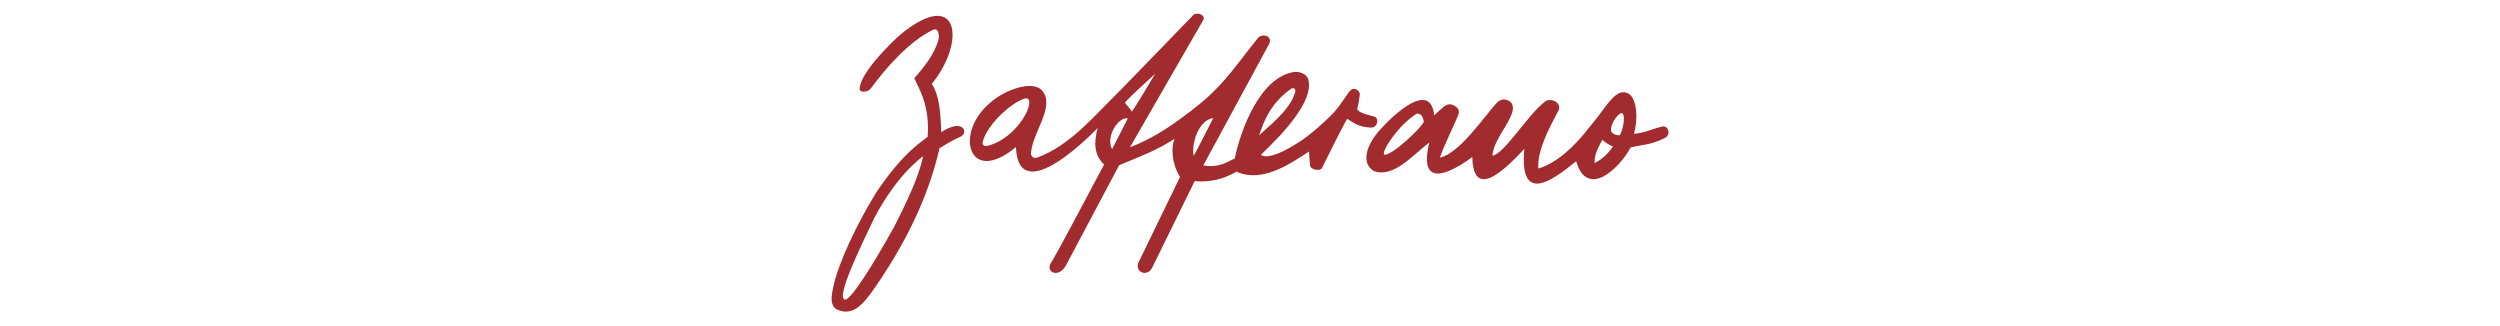
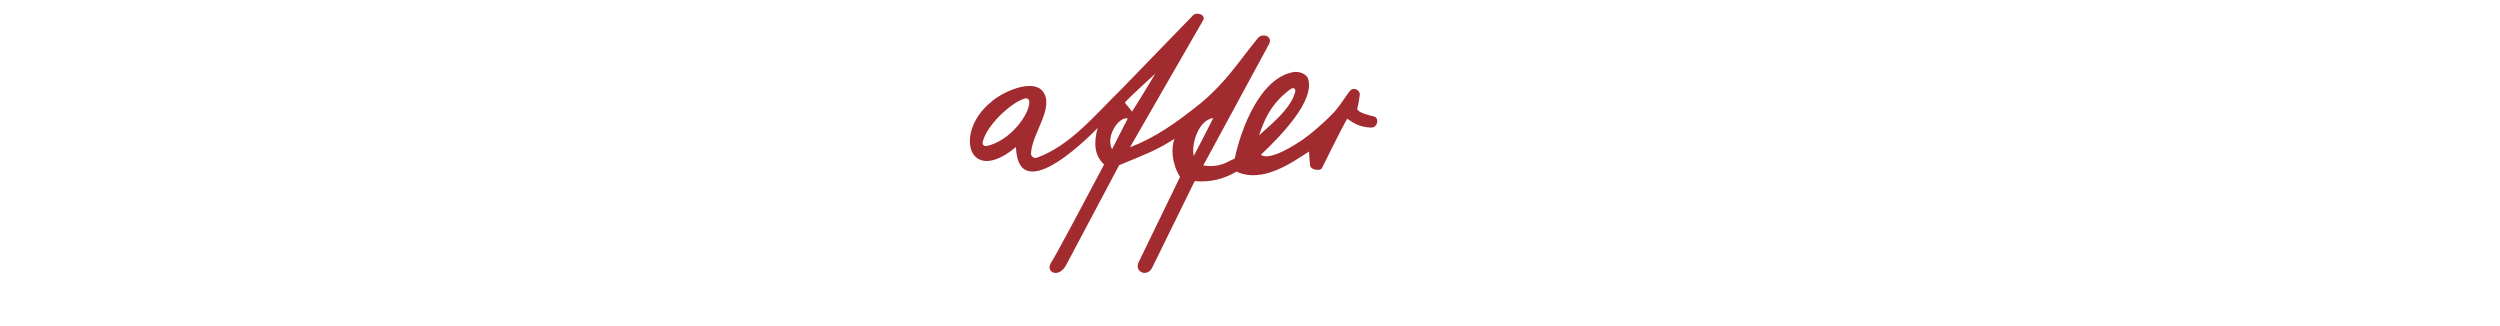
<svg xmlns="http://www.w3.org/2000/svg" viewBox="0 0 1129 147" fill="#a12b2f">
  <path d="M498.6 74.3c-4.5-4.3-4.7-9.8-2.9-16.5 0 0-35.8 37.8-36.9 8.6-21.3 17.8-28.2-6.3-11.5-20.1 5.4-5 18.8-10.7 23.4-5.3 6 7.1-4.6 19-5.1 28.2-.1 1.4 1.3 2.5 2.7 2 15.3-5.6 26.2-19.3 38.4-31.2 0-.1 31.6-32.5 32-33 1.6-1.9 6.1-.3 4.6 2.2l-33 57.3c10.9-4.1 20.7-10.8 32.3-20.2 11-9.2 16.6-18.2 25.3-28.9 1.9-2.7 7.1-1.2 5.2 2.5l-29.7 54.8c7.4 1.2 10.6-1.6 14.2-3.1 2.7-13 11.4-36.7 26.8-39.1 2.4-.3 5.6.9 6.3 3 3.3 9.8-12 25.6-21.3 34.4 2 1.5 7 .8 16.4-5.2 5.8-3.5 13.6-10.7 17-14.4 3.4-4 5.9-8.4 7-9.4 1.4-1.7 4.1-.3 4.3 1.5-.2 2.1-.5 4-1.2 6.8.4 1.8 6.1 3 7.6 3.4 2.5.6 1.7 5.3-1.5 5-4.2-.1-7.3-1.6-10.6-4-2.1 3.5-10.6 20.6-11.4 22.3-.7 1.5-4.9.8-5.3-.9-.2-2.1-.5-3.7-.5-6.6-7.1 4.5-20.8 14.7-32.8 9.1-5.8 3.4-11.9 4.9-18.9 4.3l-19.1 38.9c-2.2 4.8-8.3 2.1-6.2-2.3l18.7-38.5c-3.8-6-4.1-13.2-2.5-17.2-8.7 5.5-13.3 7-25 11.9l-23.9 45c-3.2 6.2-9.4 3.5-7-.7 2.4-3.6 15.7-28.8 24.1-44.6zm-33.8-27.6c.2-1.6-.5-3-2.9-1.9-6 2.3-16.2 11.7-18.1 19.2-.3 1.6.7 2.1 2 1.9 10.7-2.5 18.7-14.1 19-19.2zM583 40.1c-9.3 6.7-12.3 14.7-14.4 21.1 2.4-2.7 14.4-11.3 16.4-20 0-.5-.2-2-2-1.1zm-73.7 13.4c-3.8-1.1-10.2 7.9-7.1 13.9l7.1-13.9zm1.9-3.1c4-6.1 10.5-17.1 10.5-17.1s-11.5 10.4-13.7 13c.8 1.3 2.1 2.4 3.2 4.1zm36.7 2.9c-6.7.9-10 11.8-8.8 17.1 3.6-6.7 8.8-17.1 8.8-17.1z" />
-   <path d="M647.7 52.1c2.7-2.5 5-5 6.8-5 1.5-.1 3.3 1.1 3.9 2 1 1.7 0 3-.8 5-2.4 5.6-5.2 11.1-7.4 17.1 8.7-1.8 19.8-18.1 25.3-24.3 2.8-3.1 5-1.9 6.5-1 5.2 4.8-7.7 15.8-8 24.4 5.3-.8 15.5-17.8 23.2-24 2.8-2.8 8.2.1 6.7 3.4-4.6 8.7-9.7 18.3-9.2 26.4 8.1-2.3 16.5-10 23.1-18.7 6.4-7.4 9.8-14.5 14.5-15.7 1.5 0 1.5-.1 2.8.4 3.9 1.8 4.9 10.6 2.8 18.3 4.8-.3 8-2.2 13.1-3.3 2-.4 4 3.4.9 5.2-6.8 3.4-10.3 2.9-15.5 4.3-5.2 9.7-19.7 23.2-24.6 6.2-11.5 9.4-25.7 19.3-23.4-5.6-7.4 7.9-23.1 24.4-23.5 3.7-10.8 8-24.5 14.1-19.4-6.6-7.6 5.8-16.1 16.1-25 13-6.4-3.9-2.8-12.2 1.9-17.8 7.5-8.5 23.6-23.1 25.3-7.4zm-7.8-.8c-8.1 4.8-16.2 17.1-14.8 18.5 3 1 16.9-12.1 17.9-14.8-.4-1.9-.8-3.7-3.1-3.7zm83.7 11.8c-1.8 3.6-3.6 6.4-3.5 10.5 3.4-1.5 6.2-4.4 8.3-7.4-2-.9-3.2-1.7-4.8-3.1zm8.9-12c-.8-.5-4.7 3.2-5 7.4 0 2.1 2.4 2.6 4 2.6 1.6-2.7 2.7-9.3 1-10zM420.8 37.9c3.9 6 3.9 14.8 4.3 21.8 2.2-1.4 3.6-2.3 6.7-2.8 3.6-.3 5.1 3.2 2 4.8-3.8 1.7-7.4 3.9-9.5 5.2-5.3 23.1-16.1 44.1-29.5 63.4-4.9 7-9.5 12.6-16.5 9.6-4-1.7-2.6-7.3-2.1-9.8 2.1-10.7 10.5-28.5 19.4-43 12.6-19 21.9-23.9 23.3-25.3.5-5.3.1-13.4-3.3-20.7-1.4-3.2-1.9-3.9-2.7-5.8 4.7-5.3 8.7-10.4 10.8-16.9.6-1.8.4-6-2.2-5-11.5 5.4-22.5 18.7-28.2 26.5-.8 1-2.1 1.6-3.6 1.5-1.1-.1-1.5-.5-1.5-1.5.6-7.8 16.2-22.4 18.2-24.1 26.6-22 30.1 2.7 14.4 22.1zm-26 60.6c-5.7 12-17.4 35.7-13.3 36.8 2.5.7 12.8-15.8 22.1-32.5 10.2-19.8 12.1-27.1 13.3-32.2.1-.2-11.5 7.7-22.1 27.9z" />
</svg>